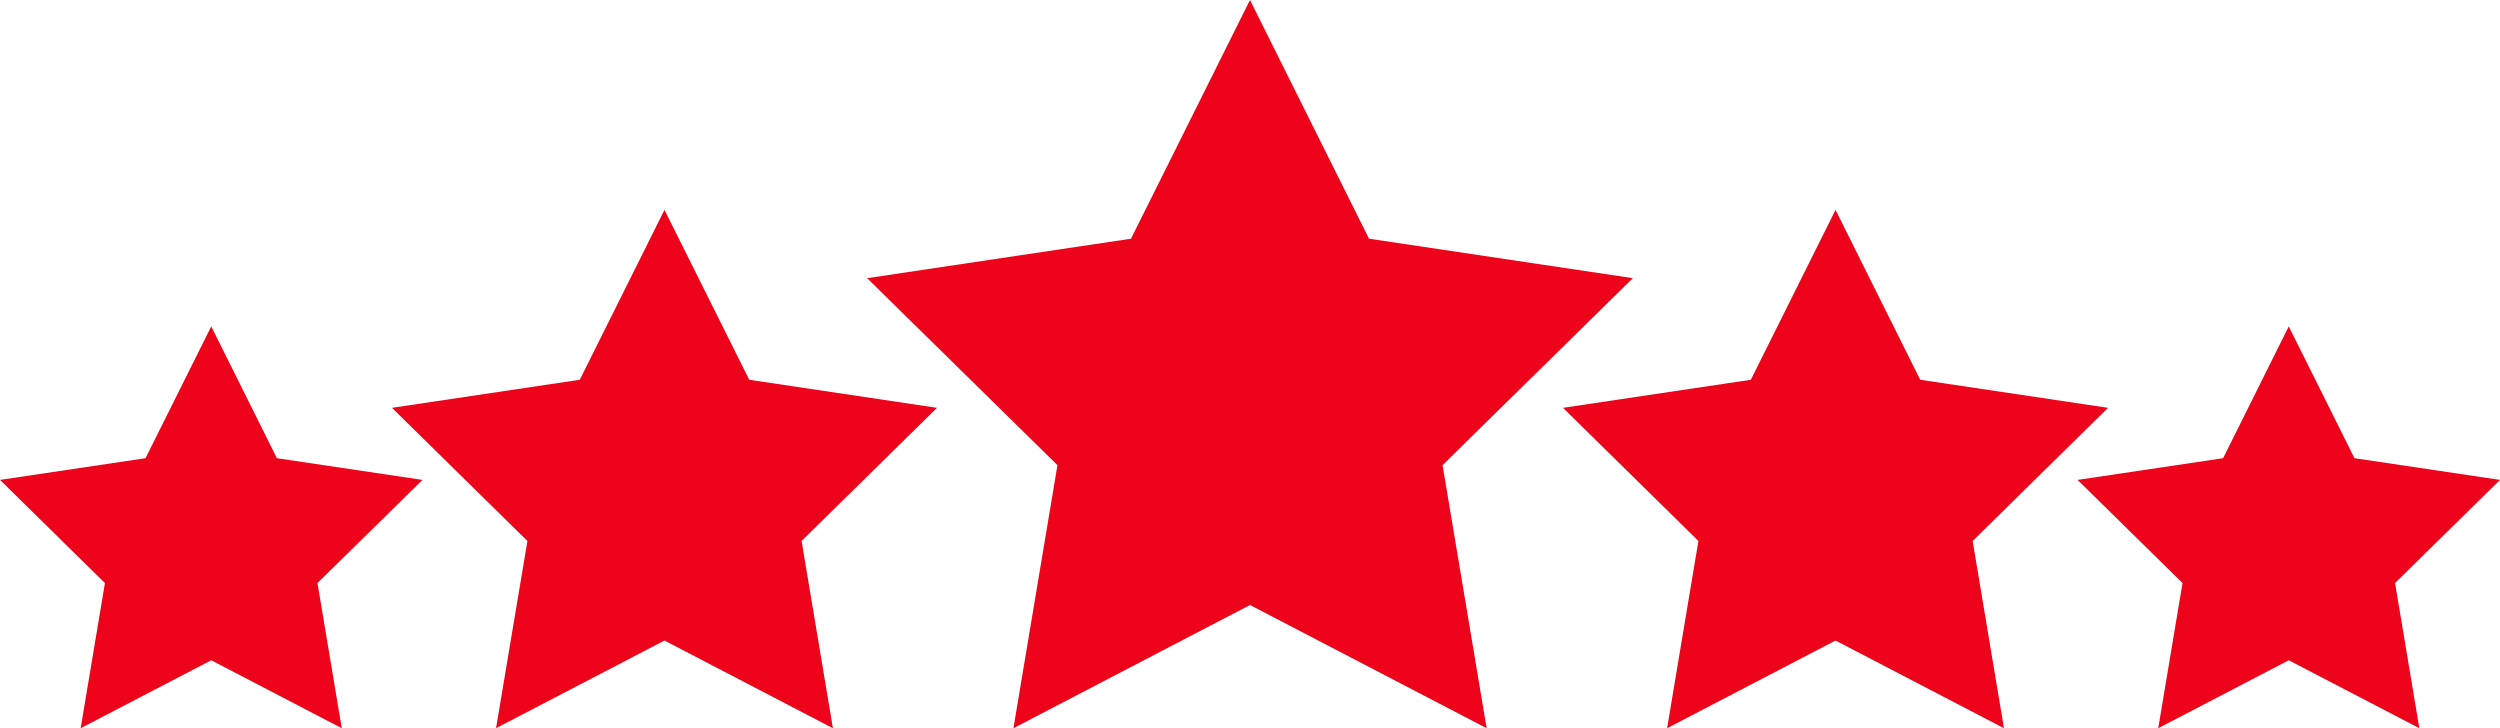
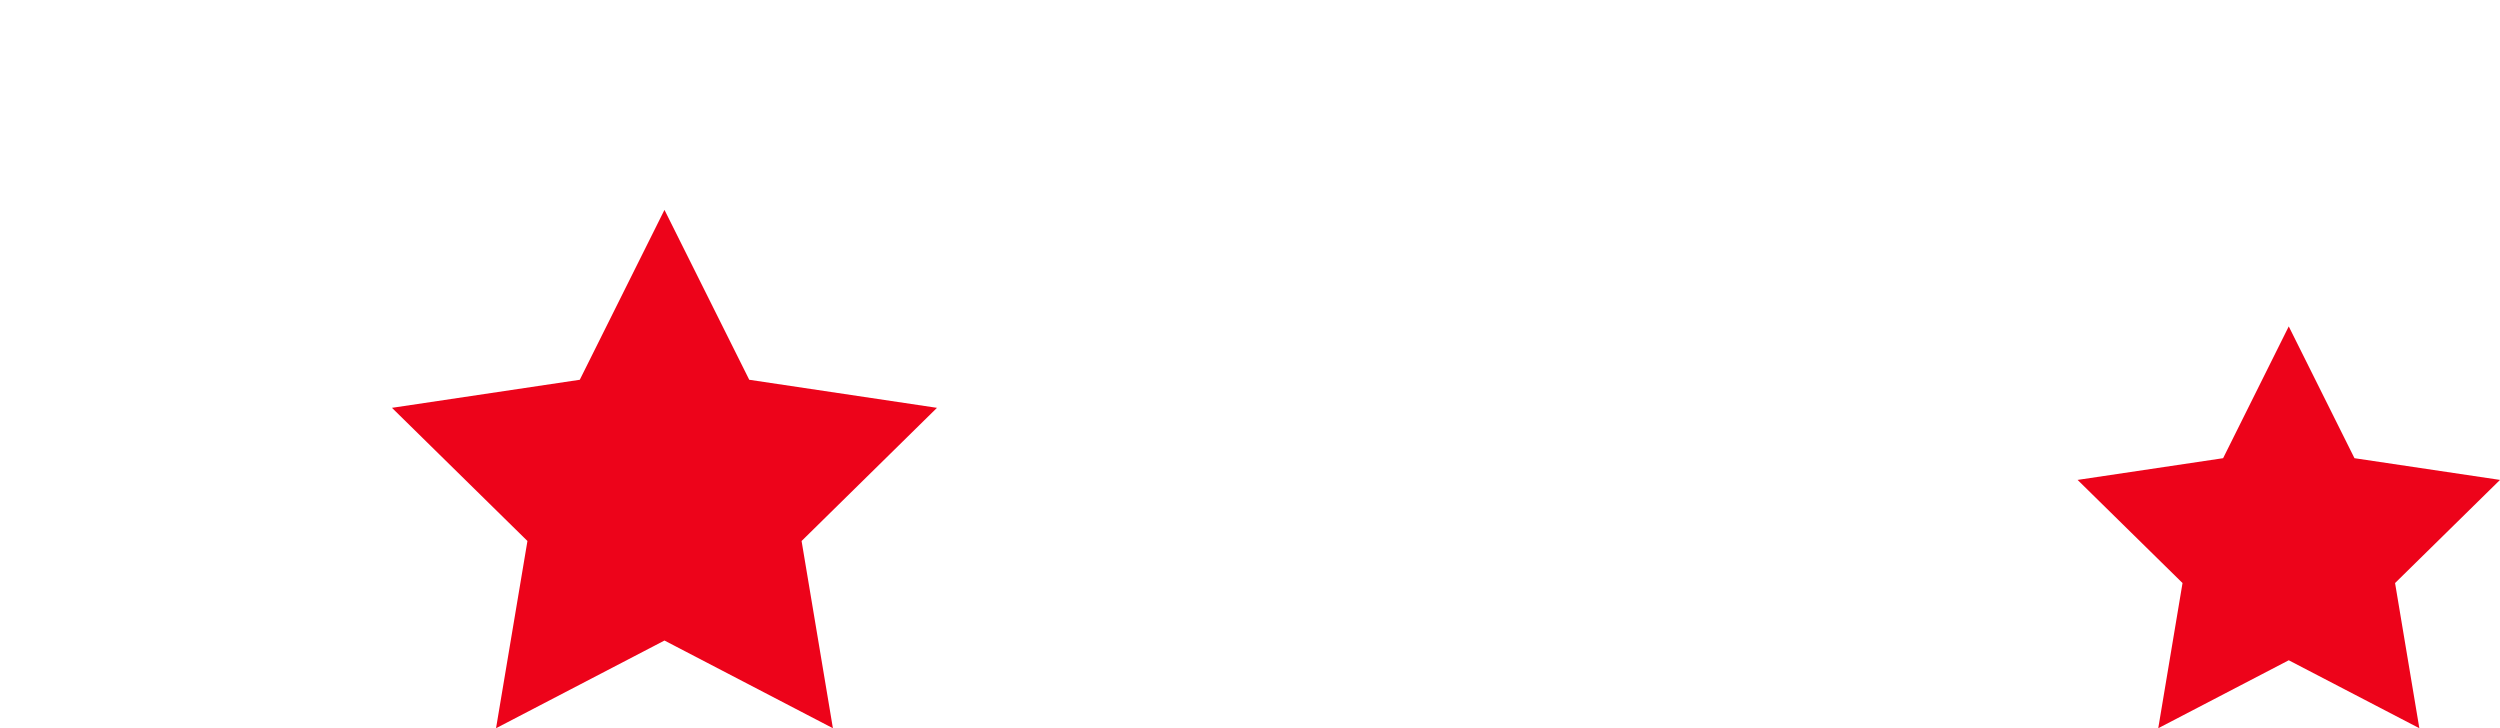
<svg xmlns="http://www.w3.org/2000/svg" viewBox="0 0 2913.6 848.7" version="1.1" id="objects">
  <defs>
    <style>
      .st0 {
        fill: #ed031a;
      }
    </style>
  </defs>
-   <polygon points="1456.8 0 1595.5 278.2 1903 324.2 1681.2 542.1 1732.6 848.7 1456.8 705.1 1181.1 848.7 1232.4 542.1 1010.6 324.2 1318.1 278.2 1456.8 0" class="st0" />
  <polygon points="774.4 244.6 873.2 442.6 1092 475.3 934.2 630.5 970.7 848.7 774.4 746.5 578.1 848.7 614.7 630.5 456.8 475.3 675.7 442.6 774.4 244.6" class="st0" />
-   <polygon points="246.2 380.4 322.7 534 492.4 559.3 370 679.5 398.3 848.7 246.2 769.5 94 848.7 122.3 679.5 0 559.3 169.6 534 246.2 380.4" class="st0" />
-   <polygon points="2139.2 244.6 2237.9 442.6 2456.8 475.3 2299 630.5 2335.5 848.7 2139.2 746.5 1942.9 848.7 1979.4 630.5 1821.6 475.3 2040.5 442.6 2139.2 244.6" class="st0" />
  <polygon points="2667.4 380.4 2744 534 2913.6 559.3 2791.3 679.5 2819.6 848.7 2667.4 769.5 2515.3 848.7 2543.6 679.5 2421.3 559.3 2590.9 534 2667.4 380.4" class="st0" />
</svg>